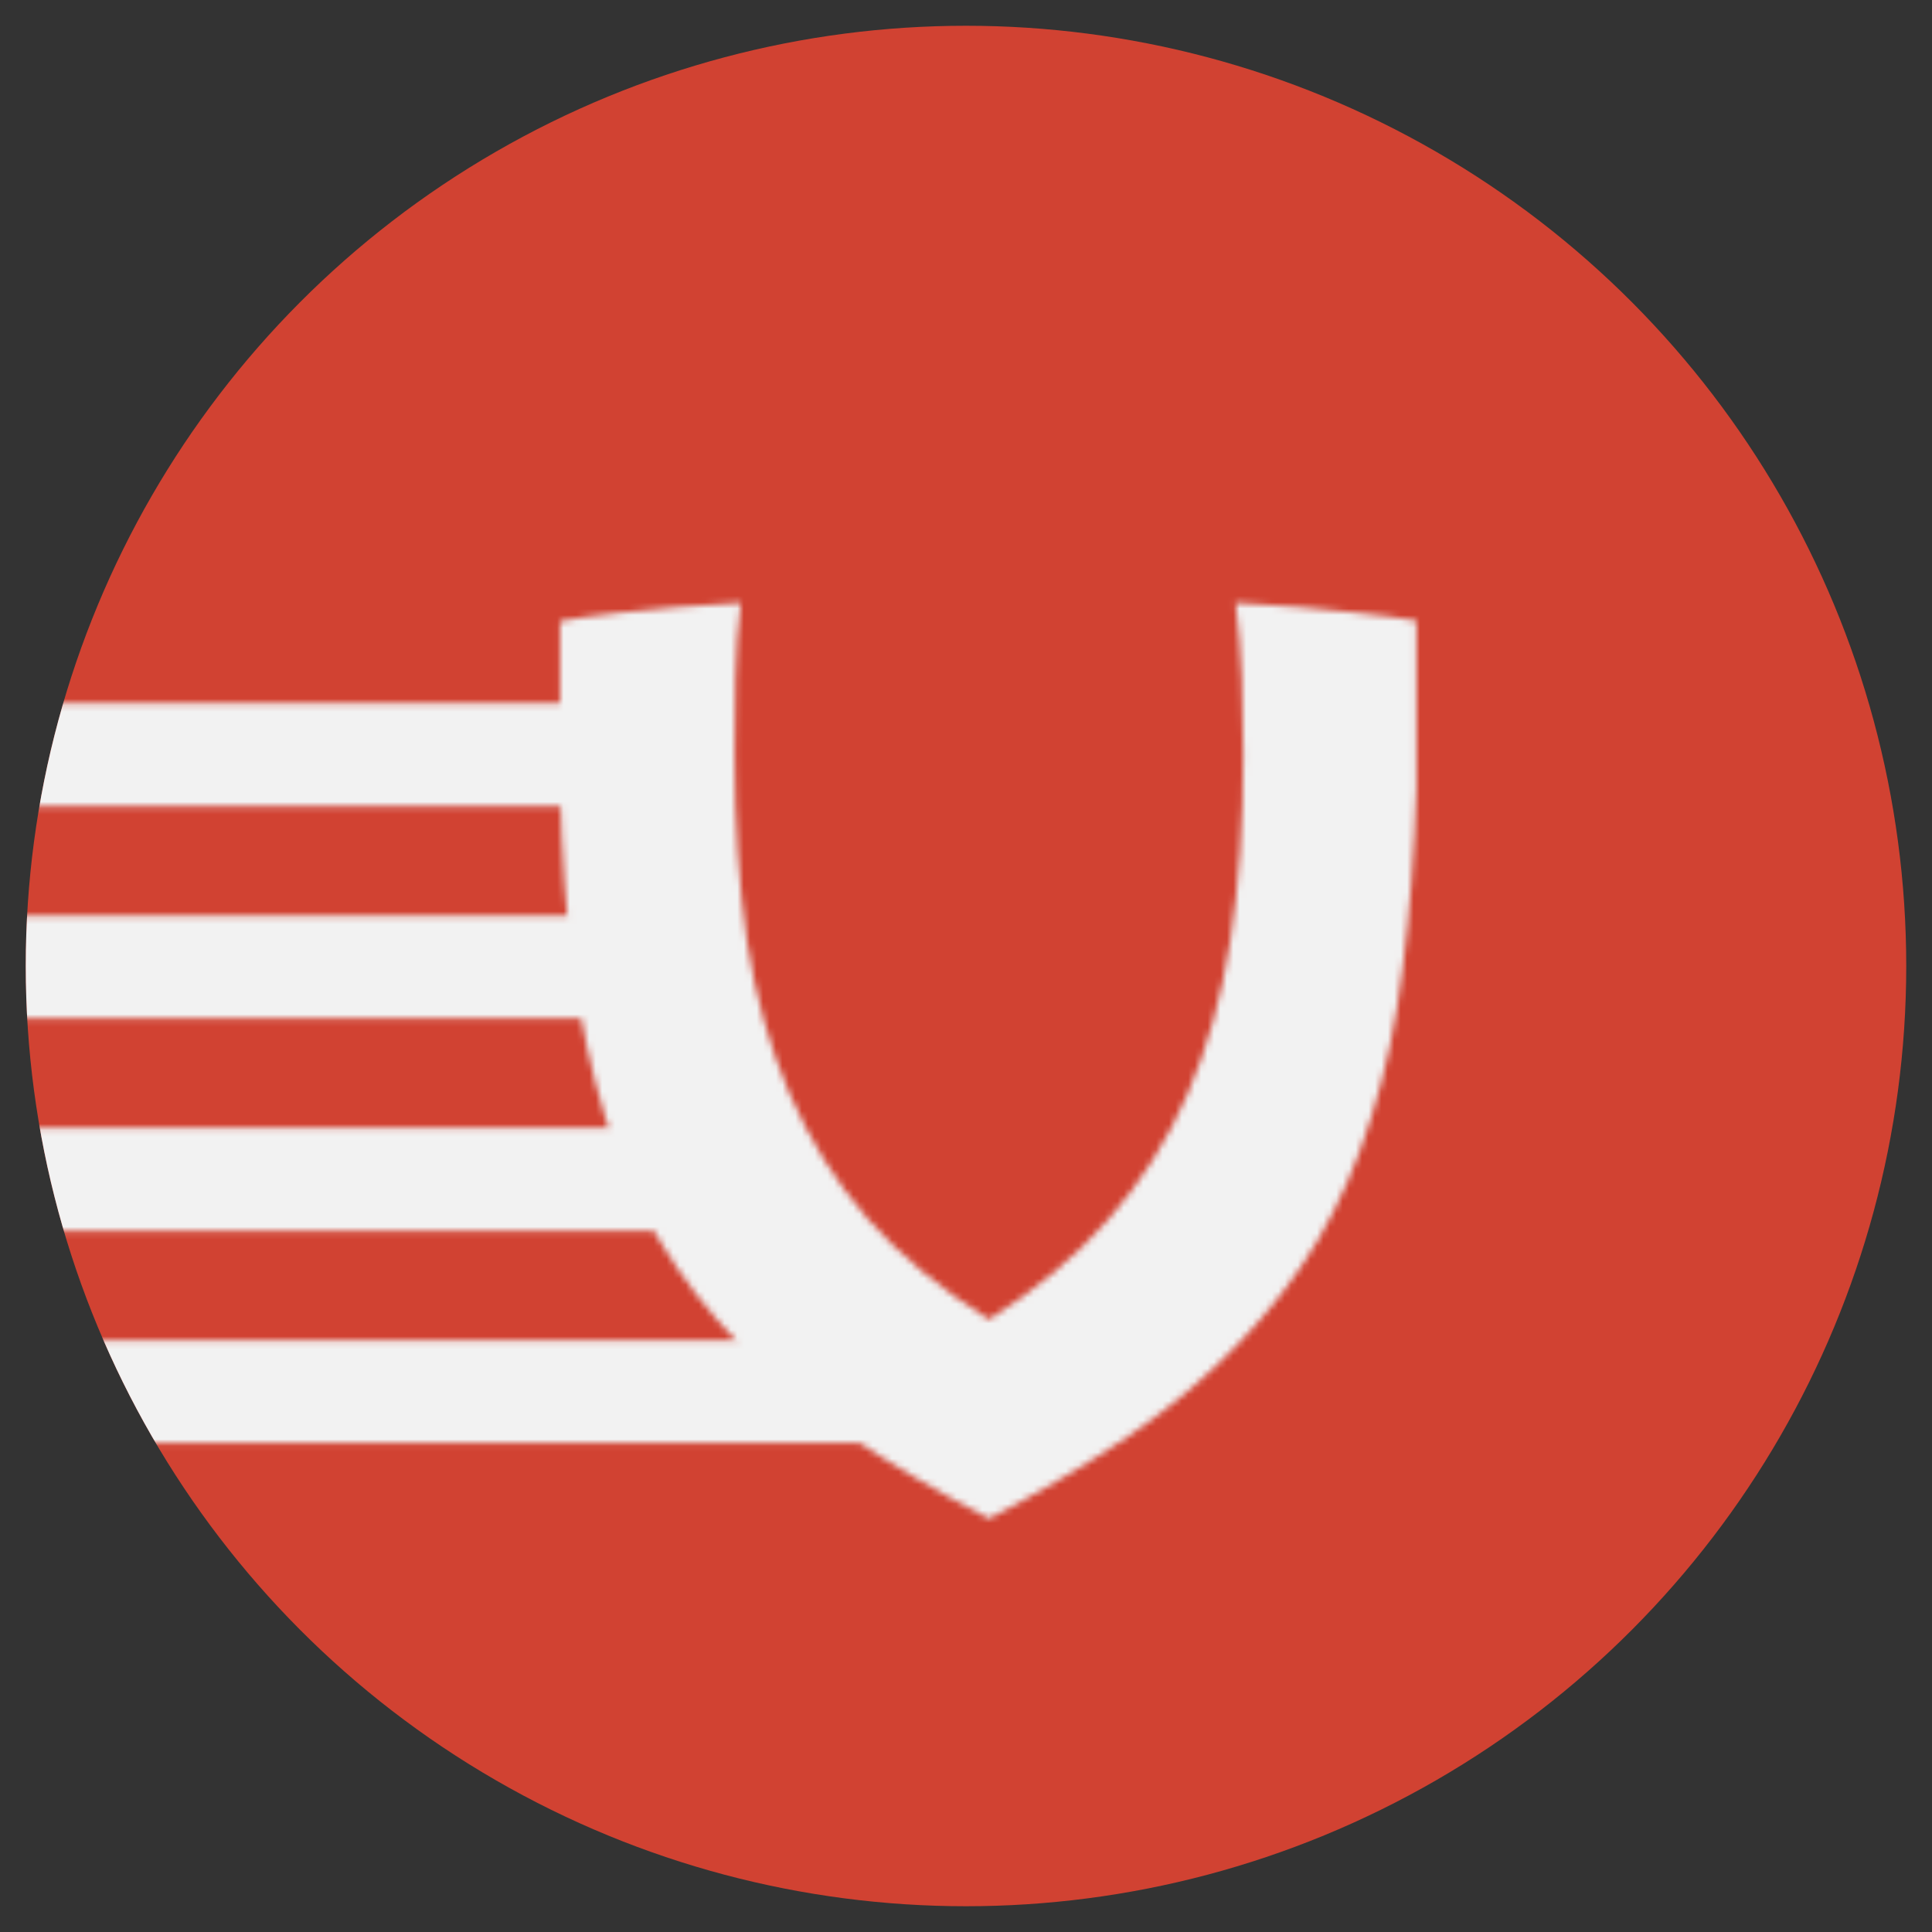
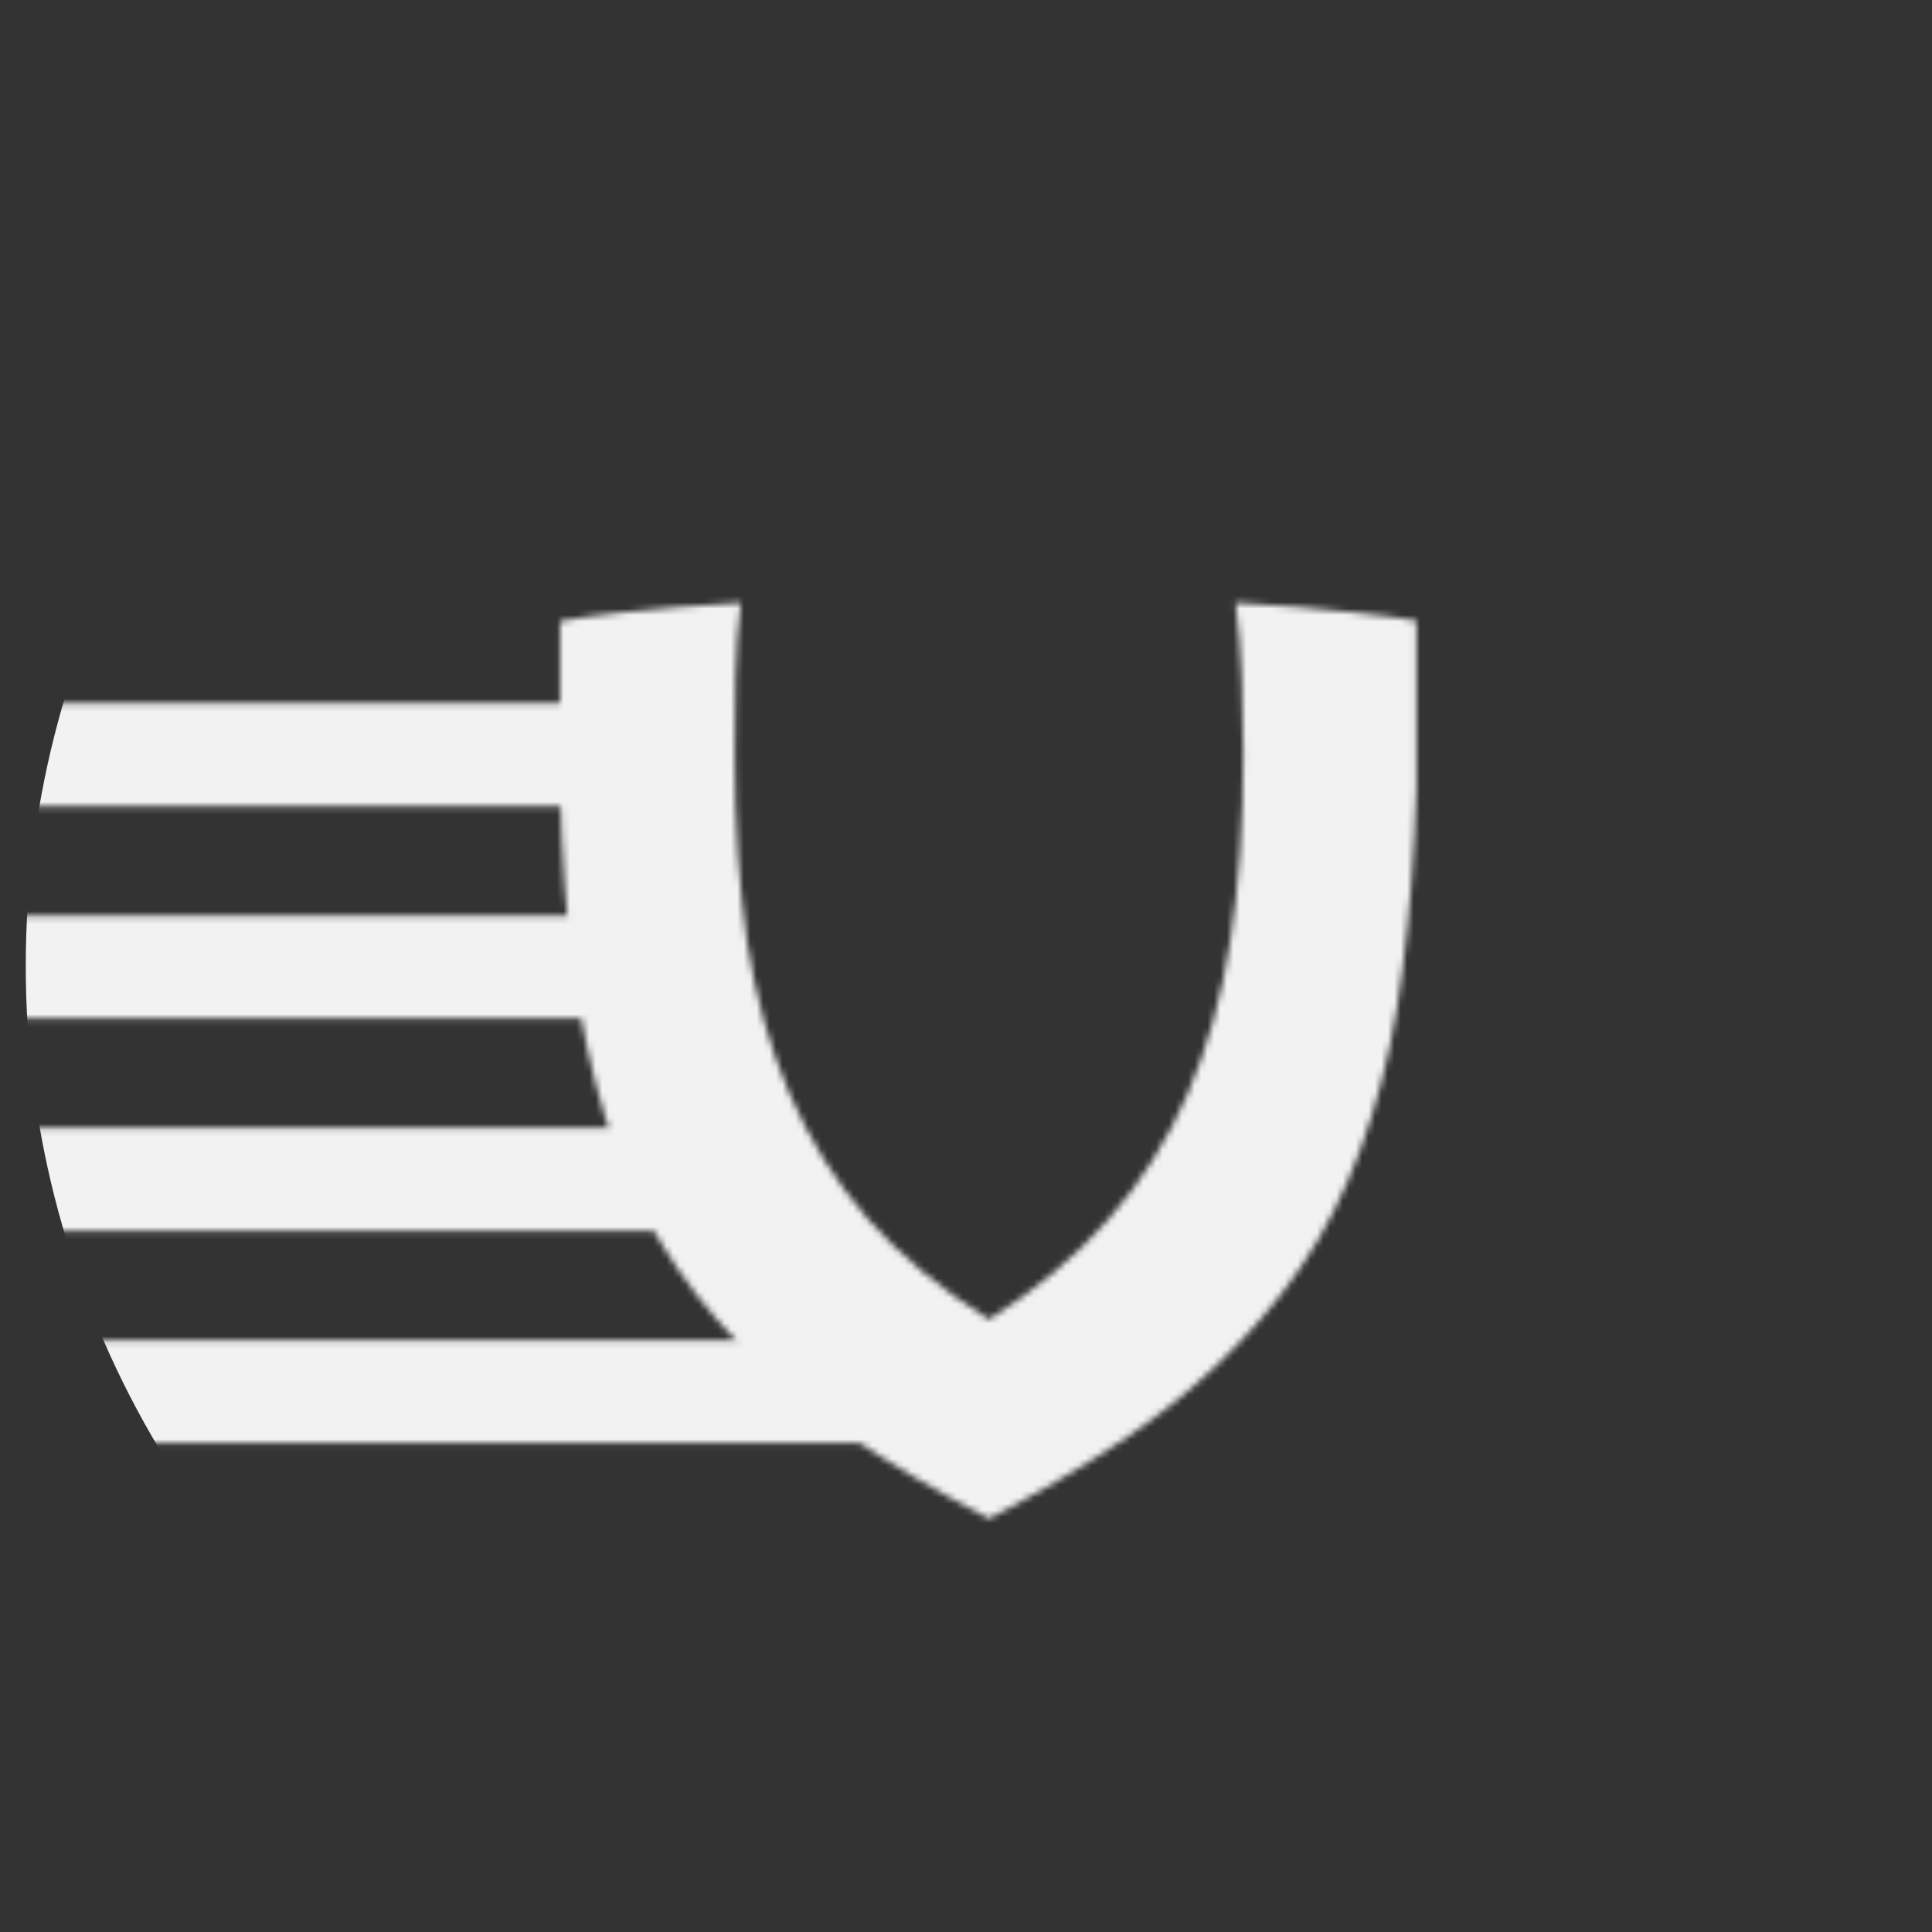
<svg xmlns="http://www.w3.org/2000/svg" width="300" height="300" viewBox="0 0 300 300" fill="none">
  <rect x="0" y="0" width="300" height="300" fill="#333333" stroke="none" />
-   <circle cx="150" cy="150" r="146" fill="#D14232" />
  <mask id="mask0_29_1888" style="mask-type:alpha" maskUnits="userSpaceOnUse" x="-562" y="93" width="782" height="143">
    <path d="M114.202 105.258C114.281 101.215 114.559 97.331 115.034 93.605C107.978 94.002 101.675 94.517 96.125 95.151C90.575 95.785 90.773 95.832 86.967 96.466L86.967 122.381C87.205 132.686 87.879 142.04 88.989 150.443C90.178 158.846 91.843 166.535 93.984 173.511C96.204 180.487 99.019 186.868 102.428 192.655C105.837 198.362 109.96 203.713 114.797 208.707C119.633 213.701 125.262 218.418 131.685 222.857C138.107 227.217 145.401 231.537 153.568 235.818C161.734 231.537 169.028 227.217 175.451 222.857C181.873 218.418 187.462 213.701 192.22 208.707C197.056 203.713 201.179 198.362 204.588 192.655C207.998 186.868 210.773 180.487 212.913 173.511C215.133 166.535 216.759 158.846 217.79 150.443C218.9 141.961 219.613 132.607 219.93 122.381V96.386C216.045 95.752 216.124 95.785 210.654 95.151C205.183 94.517 198.919 94.002 191.863 93.605C192.339 97.331 192.656 101.215 192.814 105.258C192.973 109.222 193.052 113.185 193.052 117.149C193.052 127.771 192.378 137.442 191.03 146.162C189.682 154.882 187.462 162.809 184.37 169.944C181.278 177.078 177.195 183.539 172.121 189.325C167.126 195.033 160.941 200.225 153.568 204.902C146.115 200.225 139.851 195.033 134.777 189.325C129.782 183.539 125.738 177.078 122.646 169.944C119.554 162.809 117.334 154.882 115.986 146.162C114.717 137.442 114.083 127.771 114.083 117.149C114.083 113.185 114.123 109.222 114.202 105.258Z" fill="#D14232" />
    <path d="M107.923 109.225V125.171L-277.037 125.171L-232.652 109.225L107.923 109.225Z" fill="#D14232" />
    <path d="M107.927 142.209V158.155L-368.843 158.155L-324.458 142.209L107.927 142.209Z" fill="#D14232" />
    <path d="M107.925 175.162V191.108L-460.568 191.108L-416.183 175.162L107.925 175.162Z" fill="#D14232" />
    <path d="M140.053 208.146V224.092L-552.378 224.092L-507.993 208.146L140.053 208.146Z" fill="#D14232" />
  </mask>
  <g mask="url(#mask0_29_1888)">
    <circle cx="150" cy="150" r="146" fill="#F2F2F2" />
  </g>
</svg>